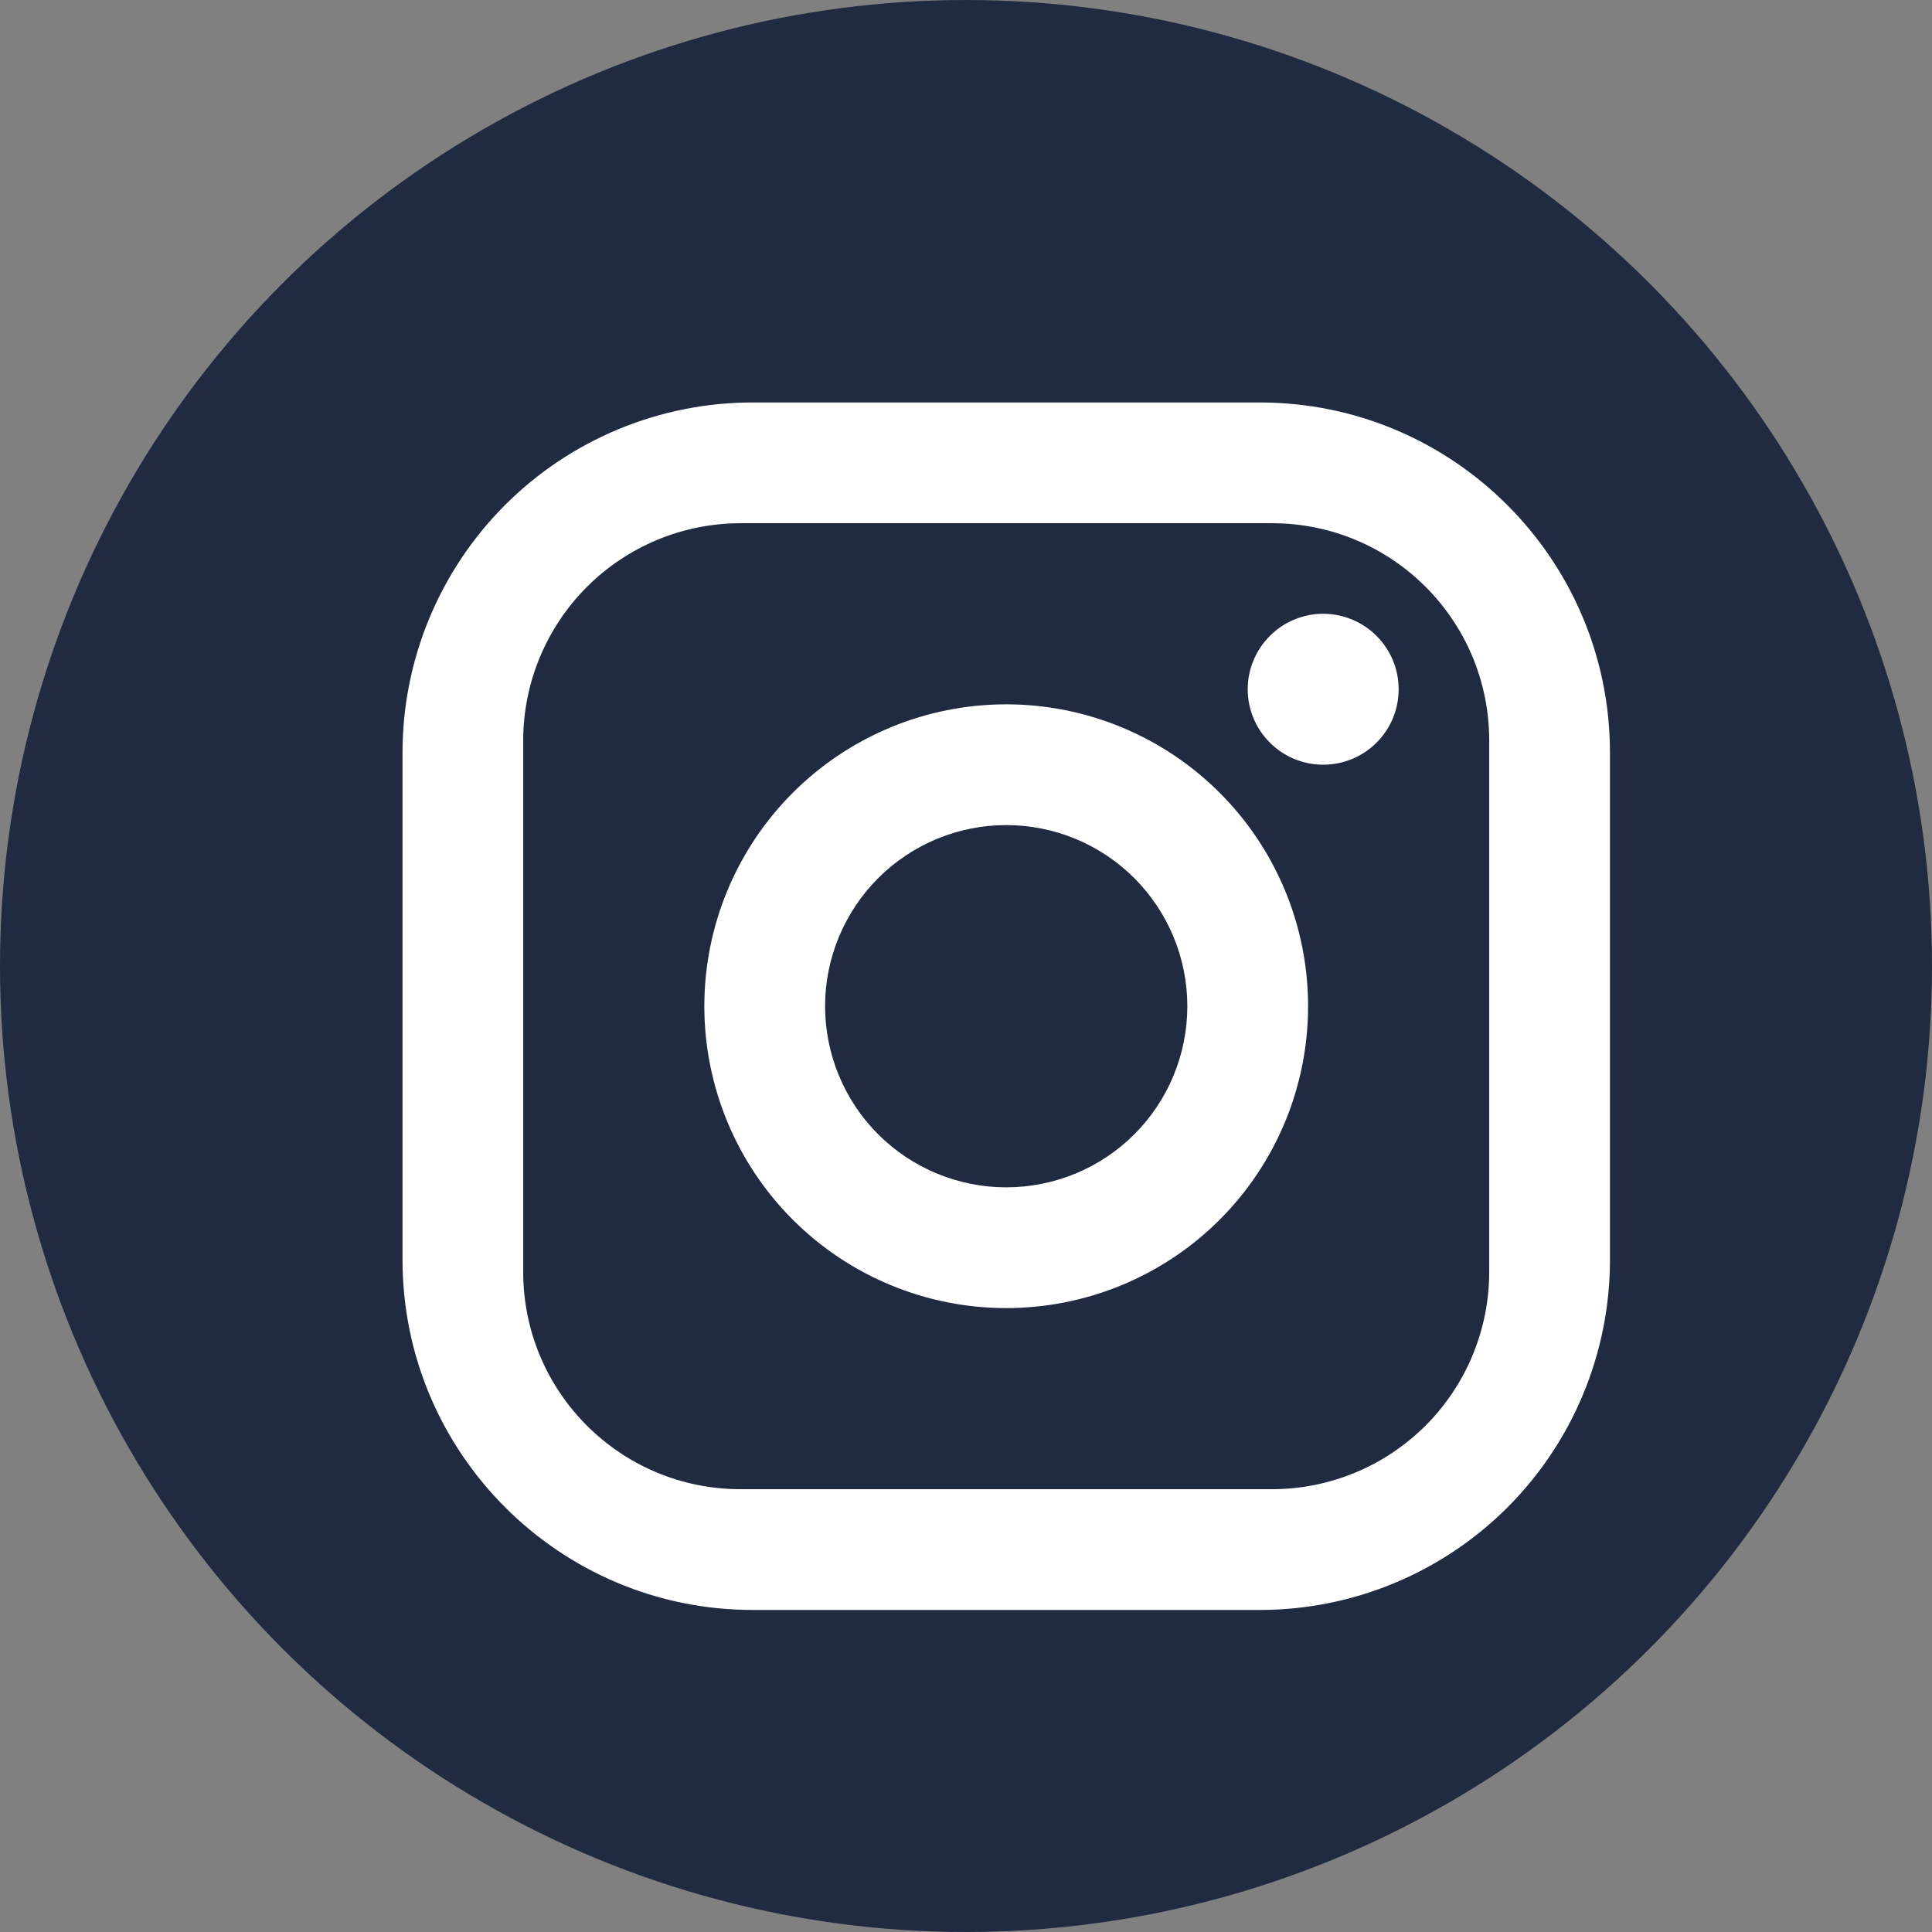
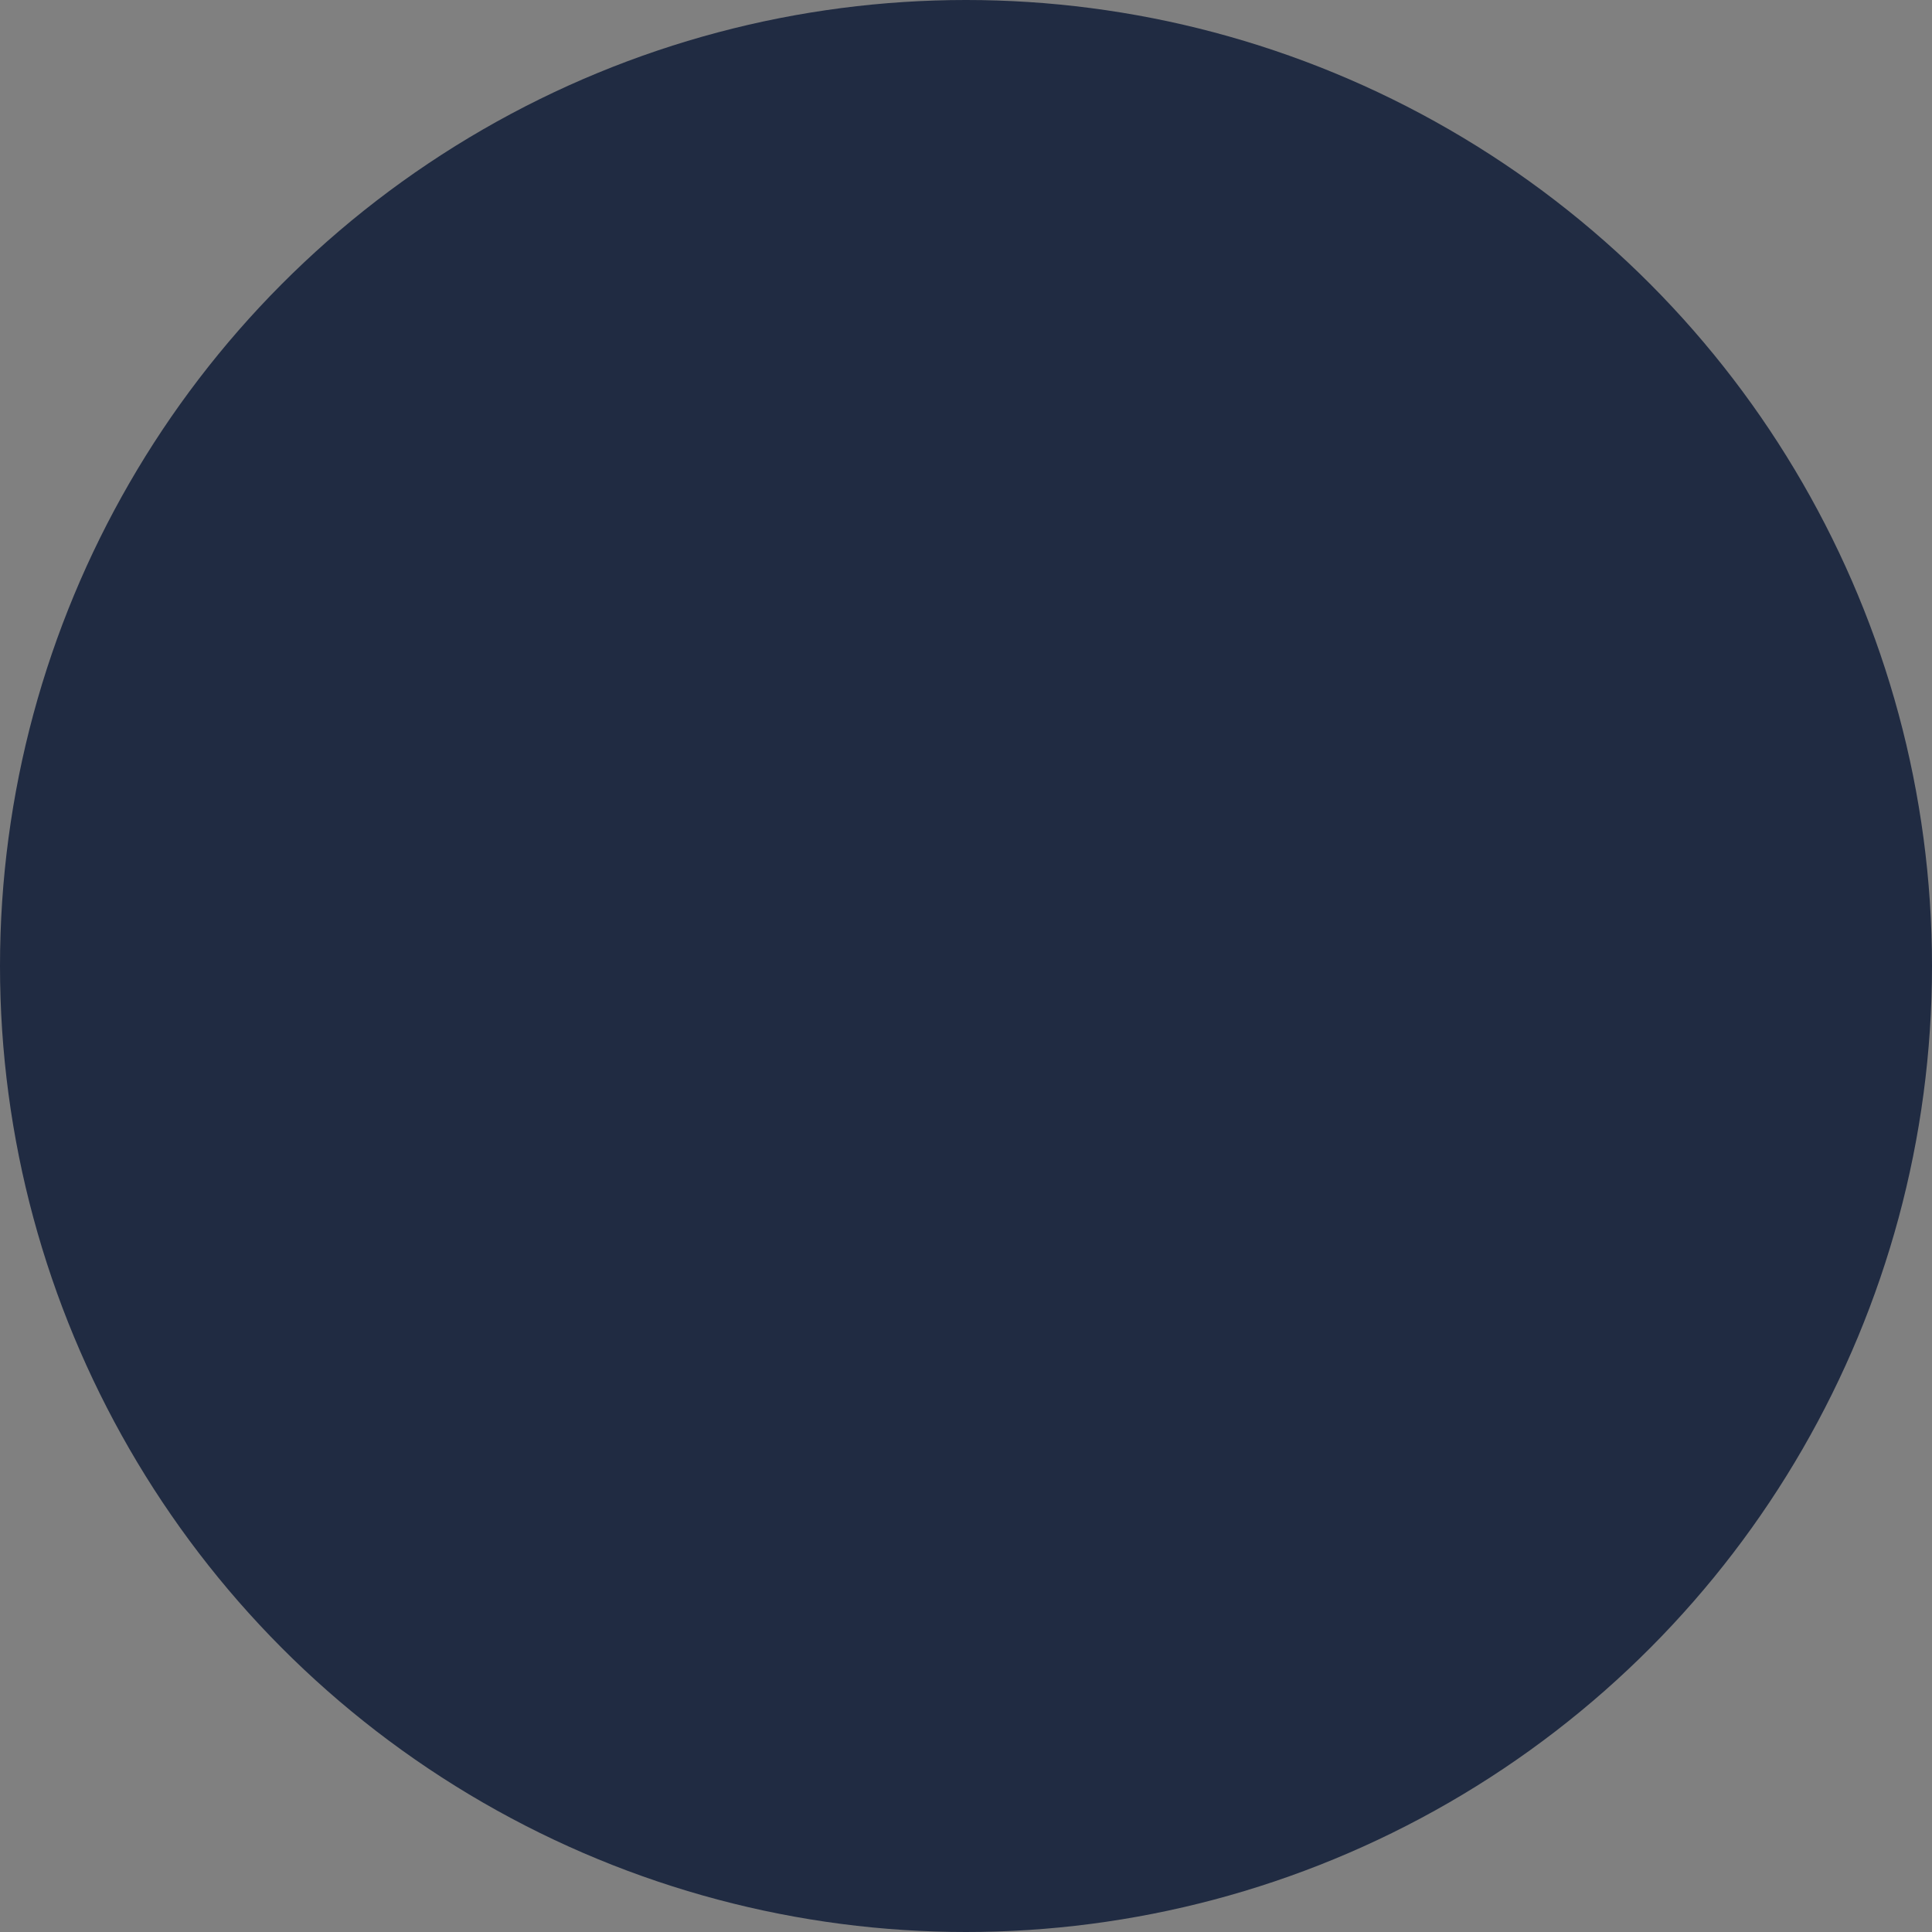
<svg xmlns="http://www.w3.org/2000/svg" width="32" height="32" viewBox="0 0 32 32" fill="none">
  <rect x="0" y="0" width="32" height="32" fill="#808080" stroke="none" />
  <circle cx="16" cy="16" r="16" fill="#202B42" />
-   <path d="M12.466 6.666H20.866C24.067 6.666 26.666 9.266 26.666 12.466V20.866C26.666 22.405 26.055 23.88 24.968 24.968C23.88 26.055 22.405 26.666 20.866 26.666H12.466C9.267 26.666 6.667 24.066 6.667 20.866V12.466C6.667 10.928 7.278 9.453 8.365 8.365C9.453 7.277 10.928 6.666 12.466 6.666ZM12.267 8.666C11.312 8.666 10.396 9.046 9.721 9.721C9.046 10.396 8.666 11.312 8.666 12.266V21.066C8.666 23.056 10.277 24.666 12.267 24.666H21.067C22.021 24.666 22.937 24.287 23.612 23.612C24.287 22.937 24.666 22.021 24.666 21.066V12.266C24.666 10.276 23.056 8.666 21.067 8.666H12.267ZM21.916 10.166C22.248 10.166 22.566 10.298 22.8 10.533C23.035 10.767 23.166 11.085 23.166 11.416C23.166 11.748 23.035 12.066 22.8 12.3C22.566 12.535 22.248 12.666 21.916 12.666C21.585 12.666 21.267 12.535 21.033 12.3C20.798 12.066 20.666 11.748 20.666 11.416C20.666 11.085 20.798 10.767 21.033 10.533C21.267 10.298 21.585 10.166 21.916 10.166ZM16.666 11.666C17.993 11.666 19.264 12.193 20.202 13.131C21.14 14.069 21.666 15.34 21.666 16.666C21.666 17.992 21.14 19.264 20.202 20.202C19.264 21.14 17.993 21.666 16.666 21.666C15.34 21.666 14.069 21.14 13.131 20.202C12.193 19.264 11.666 17.992 11.666 16.666C11.666 15.34 12.193 14.069 13.131 13.131C14.069 12.193 15.34 11.666 16.666 11.666ZM16.666 13.666C15.871 13.666 15.108 13.982 14.545 14.545C13.983 15.108 13.666 15.871 13.666 16.666C13.666 17.462 13.983 18.225 14.545 18.788C15.108 19.35 15.871 19.666 16.666 19.666C17.462 19.666 18.225 19.35 18.788 18.788C19.35 18.225 19.666 17.462 19.666 16.666C19.666 15.871 19.35 15.108 18.788 14.545C18.225 13.982 17.462 13.666 16.666 13.666Z" fill="white" />
</svg>